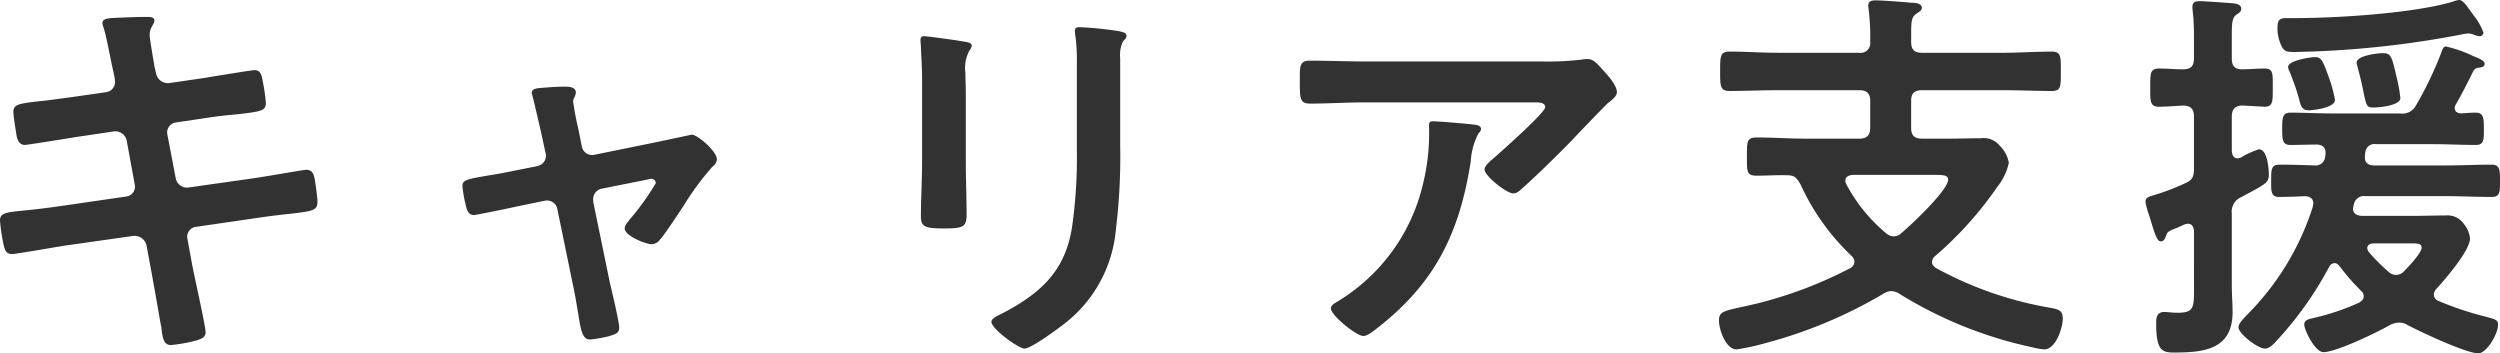
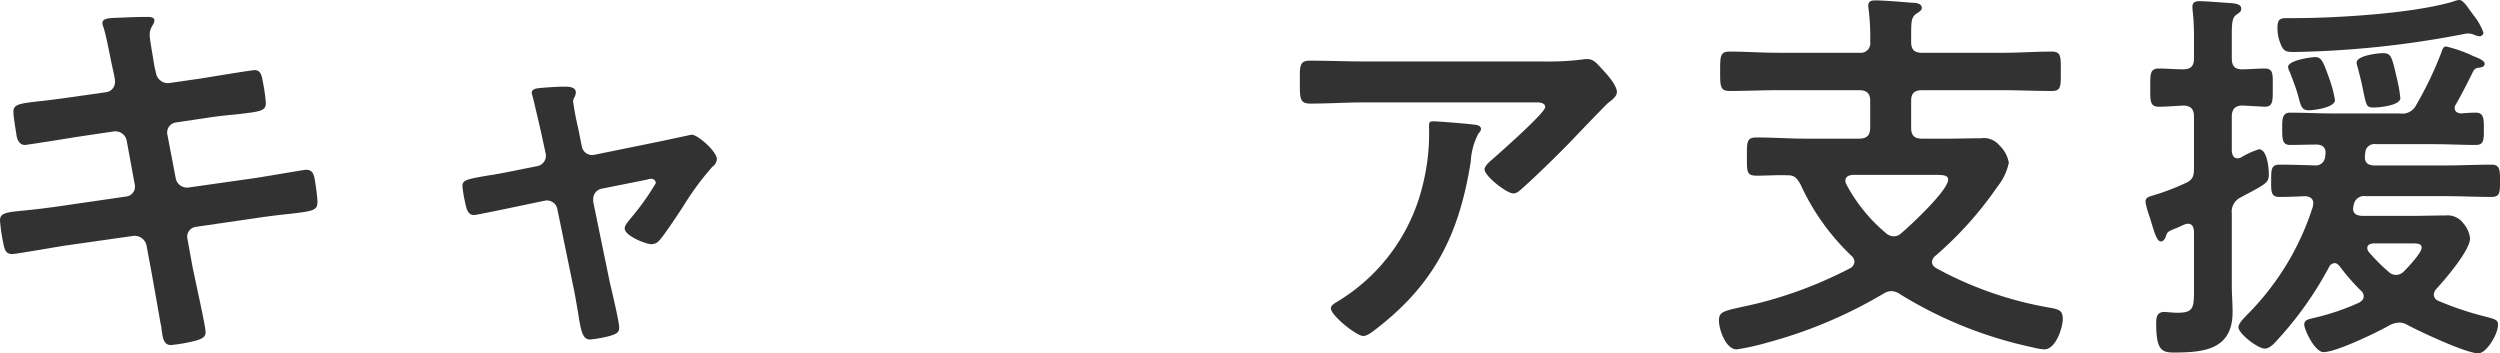
<svg xmlns="http://www.w3.org/2000/svg" width="203.102" height="28.702" viewBox="0 0 203.102 28.702">
  <title>title</title>
  <g id="a095f3a6-59fe-4e53-b8fb-0d3c5f1ee04d" data-name="レイヤー 2">
    <g id="b6c9c9f2-644b-4208-9e31-8fa7c552a835" data-name="Career">
      <path d="M8.639,7.487a.829.829,0,0,0,.704-.832,3.221,3.221,0,0,0-.064-.512l-.16-.736c-.192-.864-.448-2.336-.704-3.168a1.14,1.14,0,0,1-.096-.352c0-.416.544-.416,1.344-.448.768-.032,1.536-.064,2.304-.064.192,0,.576,0,.576.288,0,.32-.384.544-.384,1.184,0,.32.32,2.08.384,2.528l.128.544a.981.981,0,0,0,1.056.832l2.656-.384c.576-.096,4.096-.672,4.288-.672.576,0,.608.576.704,1.056a14.644,14.644,0,0,1,.224,1.6c0,.672-.416.704-2.272.928-.64.064-1.44.128-2.463.288l-2.592.384a.822.822,0,0,0-.672.992l.672,3.52a.933.933,0,0,0,1.056.768l5.184-.736c.544-.064,4.192-.704,4.351-.704.608,0,.672.48.768,1.184.032.128.032.256.064.416.032.288.096.736.096.992,0,.704-.32.768-2.272.992-.64.064-1.472.16-2.56.32l-5.056.736a.807.807,0,0,0-.672.992l.384,2.112c.16.864,1.088,4.96,1.088,5.44,0,.448-.352.544-.704.672a12.218,12.218,0,0,1-2.112.384c-.608,0-.672-.608-.768-1.312a1.597,1.597,0,0,0-.064-.384c-.224-1.28-.512-2.912-.736-4.16l-.416-2.24a.992.992,0,0,0-1.088-.768l-5.631.8c-.608.096-3.904.672-4.192.672-.448,0-.576-.256-.672-.64a14.788,14.788,0,0,1-.32-2.08c0-.608.416-.672,2.112-.832.64-.064,1.504-.16,2.624-.32l5.504-.8a.807.807,0,0,0,.704-.992l-.64-3.488a.94.94,0,0,0-1.12-.8l-2.816.416c-.576.096-4.16.672-4.352.672-.416,0-.608-.384-.672-.768-.064-.448-.256-1.536-.256-1.92,0-.608.448-.672,2.112-.864.672-.064,1.6-.192,2.752-.352Z" fill="#323232" />
      <path d="M43.615,13.503a.863.863,0,0,0,.704-1.088l-.32-1.472c-.032-.16-.288-1.28-.512-2.208-.128-.608-.288-1.12-.288-1.184,0-.288.288-.352.512-.384.64-.064,1.536-.128,2.176-.128.352,0,.896.032.896.48a1.138,1.138,0,0,1-.096.352.787.787,0,0,0-.128.352,21.902,21.902,0,0,0,.416,2.208l.288,1.44a.851.851,0,0,0,1.024.704l5.184-1.056c.32-.064,2.688-.576,2.72-.576.512,0,2.048,1.376,2.048,1.984a.808.808,0,0,1-.352.608,22.289,22.289,0,0,0-2.304,3.104c-.352.544-1.632,2.496-1.984,2.848a.836.836,0,0,1-.672.352c-.448,0-2.176-.672-2.176-1.28,0-.256.256-.512.384-.704a20.175,20.175,0,0,0,2.143-2.976.355.355,0,0,0-.351-.352,1.143,1.143,0,0,0-.352.064l-3.68.736a.858.858,0,0,0-.704.832v.224L49.535,22.91c.16.704.768,3.2.768,3.712,0,.416-.256.512-.768.672a9.922,9.922,0,0,1-1.6.288c-.576,0-.736-.608-.96-2.112-.096-.512-.192-1.184-.352-1.952l-1.344-6.528a.857.857,0,0,0-.864-.704c-.064,0-.192.032-.224.032l-2.304.48c-.416.096-3.231.672-3.36.672-.351,0-.479-.192-.608-.48a11.913,11.913,0,0,1-.352-1.856c0-.512.32-.576,2.208-.896.448-.064.96-.16,1.6-.288Z" fill="#323232" />
-       <path d="M78.463,13.087c0,1.44.064,2.912.064,4.352,0,.992-.288,1.12-1.792,1.12s-1.92-.096-1.92-.96c0-1.504.096-2.976.096-4.48V6.367c0-.864-.064-1.696-.096-2.528,0-.192-.032-.384-.032-.576,0-.224.064-.32.288-.32.32,0,2.304.288,2.752.352.672.128,1.12.128,1.12.416a.711.711,0,0,1-.16.352,2.942,2.942,0,0,0-.352,1.856c0,.48.032,1.056.032,1.792Zm12.543-1.248a48.592,48.592,0,0,1-.352,6.815,10.856,10.856,0,0,1-3.904,7.424c-.544.448-2.944,2.24-3.52,2.24-.48,0-2.688-1.6-2.688-2.176,0-.288.608-.544.864-.672,3.136-1.632,5.151-3.456,5.695-7.071a39.969,39.969,0,0,0,.384-6.176V5.28a17.041,17.041,0,0,0-.096-2.208,3.135,3.135,0,0,1-.064-.544c0-.256.128-.32.384-.32a27.96,27.96,0,0,1,3.168.32c.256.064.64.096.64.384,0,.192-.129.288-.288.448a2.668,2.668,0,0,0-.224,1.376Z" fill="#323232" />
      <path d="M125.246,4.992a22.949,22.949,0,0,0,3.328-.16A1.695,1.695,0,0,1,128.99,4.8c.48,0,.8.416,1.184.832s1.184,1.28,1.184,1.856c0,.352-.448.672-.704.864-.192.16-2.592,2.656-2.976,3.072-1.12,1.152-2.784,2.784-3.968,3.84-.224.192-.448.448-.768.448-.544,0-2.336-1.408-2.336-1.952,0-.32.576-.768.8-.96.576-.512,4.128-3.648,4.128-4.096s-.704-.384-.992-.384H110.815c-1.472,0-2.912.096-4.351.096-.832,0-.864-.352-.864-1.632v-.64c0-.832.064-1.216.8-1.216,1.472,0,2.944.064,4.415.064Zm-5.6,5.12c.224.032.672.032.672.384a.488.488,0,0,1-.192.32,5.492,5.492,0,0,0-.64,2.304c-.928,5.856-2.912,9.919-7.68,13.599-.256.192-.704.576-1.056.576-.544,0-2.624-1.664-2.624-2.24,0-.288.32-.416.768-.704a15.158,15.158,0,0,0,6.688-9.311,17.151,17.151,0,0,0,.512-4.768c0-.256,0-.416.32-.416C116.831,9.855,119.167,10.047,119.647,10.111Z" fill="#323232" />
      <path d="M155.263,3.392c0,.64.256.896.896.896h6.56c1.312,0,2.656-.096,3.968-.096.768,0,.736.416.736,1.6,0,1.216.032,1.6-.736,1.6-1.312,0-2.656-.064-3.968-.064h-6.56c-.64,0-.896.256-.896.864v2.176c0,.64.256.896.896.896h2.144c.895,0,1.76-.032,2.624-.032a1.653,1.653,0,0,1,1.504.576,2.57,2.57,0,0,1,.768,1.408,4.593,4.593,0,0,1-.928,1.952,29.342,29.342,0,0,1-5.056,5.632.658.658,0,0,0-.256.48c0,.256.16.384.352.512a29.663,29.663,0,0,0,9.376,3.232c.608.128.896.224.896.896,0,.64-.544,2.464-1.504,2.464a4.7,4.7,0,0,1-.928-.16,33.902,33.902,0,0,1-10.783-4.32,1.342,1.342,0,0,0-.704-.256,1.296,1.296,0,0,0-.672.224,37.634,37.634,0,0,1-9.439,3.968,19.093,19.093,0,0,1-2.464.544c-.896,0-1.44-1.632-1.44-2.336s.32-.768,1.888-1.12c.352-.064.704-.16,1.152-.256a34.232,34.232,0,0,0,7.616-2.88.645.645,0,0,0,.352-.512.681.681,0,0,0-.224-.48,18.677,18.677,0,0,1-4.16-5.824c-.288-.48-.448-.736-1.024-.736-.864-.032-1.696.032-2.528.032s-.8-.32-.8-1.536-.032-1.568.8-1.568c1.344,0,2.656.096,4,.096h4.32c.608,0,.896-.256.896-.896V8.191c0-.608-.288-.864-.896-.864h-6.56c-1.344,0-2.656.064-3.968.064-.768,0-.768-.384-.768-1.6s0-1.6.768-1.6c1.312,0,2.624.096,3.968.096h6.56a.784.784,0,0,0,.896-.896,18.101,18.101,0,0,0-.128-2.624c0-.064-.032-.192-.032-.288,0-.384.256-.448.576-.448.64,0,2.24.128,2.944.192.288,0,.832.032.832.416,0,.224-.224.32-.448.48-.416.288-.416.672-.416,1.792Zm-4.735,10.815c-.32.032-.608.128-.608.48a.618.618,0,0,0,.096.32,13.297,13.297,0,0,0,3.167,3.904.999.999,0,0,0,.672.288.875.875,0,0,0,.608-.256c.768-.64,3.808-3.488,3.808-4.352,0-.352-.384-.384-1.056-.384Z" fill="#323232" />
      <path d="M178.24,18.751c-.032-.192-.064-.576-.512-.576a.757.757,0,0,0-.256.064c-.32.128-.544.256-.736.32-.64.256-.672.288-.8.704-.063.16-.192.352-.384.352-.32,0-.512-.672-.832-1.728-.096-.352-.224-.608-.351-1.152a1.592,1.592,0,0,1-.065-.384c0-.352.448-.416.736-.512a18.916,18.916,0,0,0,2.432-.928c.608-.256.768-.512.768-1.216V9.471c0-.576-.224-.864-.832-.896-.64.032-1.472.096-2.016.096-.736,0-.704-.48-.704-1.536,0-1.12-.032-1.568.704-1.568.64,0,1.312.064,1.952.064s.896-.256.896-.896V3.232c0-.48,0-.96-.032-1.44,0-.32-.096-1.024-.096-1.216,0-.416.256-.48.608-.48.448,0,2.048.128,2.56.16.288.032.8.064.8.448,0,.288-.224.352-.415.512-.32.224-.352.704-.352,1.6v1.92c0,.608.224.896.832.896s1.216-.064,1.824-.064c.736,0,.672.448.672,1.536,0,1.12.032,1.568-.672,1.568-.032,0-1.664-.096-1.792-.096-.64,0-.864.352-.864.896v2.816c.032.288.128.576.48.576a.755.755,0,0,0,.256-.064,6.601,6.601,0,0,1,1.472-.672c.672,0,.8,1.536.8,2.048,0,.608-.224.736-1.376,1.376-.256.128-.544.288-.896.48a1.269,1.269,0,0,0-.736,1.312v5.824c0,.736.064,1.44.064,2.176,0,3.072-2.336,3.296-4.8,3.296-.992,0-1.408-.256-1.408-2.4,0-.512.096-.896.672-.896.192,0,.64.064,1.056.064,1.376,0,1.344-.448,1.344-2.08Zm20.479-14.975a11.086,11.086,0,0,1,1.984.672,3.143,3.143,0,0,0,.352.16c.32.128.8.32.8.576s-.288.288-.48.32a.502.502,0,0,0-.448.288c-.448.896-.895,1.792-1.408,2.688a.446.446,0,0,0-.096.288c0,.32.224.416.512.448.384-.032.8-.064,1.216-.064.672,0,.64.576.64,1.44,0,.736,0,1.184-.64,1.184-1.152,0-2.336-.064-3.488-.064h-4.64a.736.736,0,0,0-.864.704,1.549,1.549,0,0,0-.032.384c0,.48.352.64.768.64H198.75c1.216,0,2.432-.064,3.68-.064.704,0,.672.512.672,1.408,0,.8,0,1.216-.672,1.216-1.248,0-2.464-.064-3.68-.064h-6.56a.835.835,0,0,0-.96.672l-.032.096c0,.064-.032.16-.032.256,0,.416.32.544.672.576h4.319c.832,0,1.664-.032,2.528-.032a1.586,1.586,0,0,1,1.44.64,2.22,2.22,0,0,1,.544,1.216c0,.992-2.048,3.36-2.752,4.128a.72.72,0,0,0-.192.448.557.557,0,0,0,.384.512,25.302,25.302,0,0,0,3.711,1.248c.96.256,1.12.288,1.12.704,0,.736-.928,2.304-1.6,2.304-.992,0-4.735-1.76-5.759-2.304a1.259,1.259,0,0,0-.672-.192,1.787,1.787,0,0,0-.736.192c-.992.576-4.383,2.208-5.408,2.208-.704,0-1.567-1.824-1.567-2.24s.448-.448.8-.544a19.177,19.177,0,0,0,3.68-1.248c.192-.128.352-.256.352-.512a.611.611,0,0,0-.224-.448,17.089,17.089,0,0,1-1.728-1.984c-.128-.128-.224-.256-.415-.256a.533.533,0,0,0-.448.32,28.558,28.558,0,0,1-4.288,6.016c-.224.256-.576.608-.928.608-.576,0-2.143-1.216-2.143-1.728,0-.352.48-.768.704-1.024a21.7,21.7,0,0,0,5.343-8.8c0-.096.032-.16.032-.256,0-.384-.288-.544-.64-.576-.704.032-1.408.064-2.143.064-.704,0-.64-.544-.64-1.408,0-.8,0-1.216.672-1.216.8,0,2.016.032,2.88.064a.763.763,0,0,0,.832-.704,1.733,1.733,0,0,0,.032-.352c0-.448-.32-.64-.736-.64-.704,0-1.44.032-2.144.032-.672,0-.64-.544-.64-1.472,0-.672.032-1.152.64-1.152,1.152,0,2.304.064,3.488.064h5.44a1.245,1.245,0,0,0,1.312-.672,29.745,29.745,0,0,0,2.016-4.192C198.43,4,198.494,3.776,198.718,3.776Zm2.72-.832a1.355,1.355,0,0,1-.384-.096,1.531,1.531,0,0,0-.48-.128,2.803,2.803,0,0,0-.512.064,78.567,78.567,0,0,1-13.663,1.44c-.672,0-.896-.032-1.152-.736a3.15,3.15,0,0,1-.224-1.216c0-.736.224-.8.8-.8h.576c3.424,0,9.695-.384,12.895-1.344A1.51,1.51,0,0,1,199.806,0c.224,0,.512.352.736.672.128.192.288.384.416.576a4.698,4.698,0,0,1,.8,1.408A.315.315,0,0,1,201.438,2.944ZM187.551,8.959c-.608,0-.64-.448-.832-1.12-.192-.704-.448-1.344-.704-2.016a.911.911,0,0,1-.128-.384c0-.544,1.888-.8,2.176-.8.512,0,.64.256,1.152,1.696a9.963,9.963,0,0,1,.48,1.792C189.695,8.735,187.999,8.959,187.551,8.959Zm5.28-.224c-.544,0-.576-.128-.8-1.152-.096-.512-.256-1.248-.544-2.304a.403.403,0,0,1-.032-.192c0-.576,1.728-.768,2.112-.768.672,0,.736.224,1.12,1.888a12.071,12.071,0,0,1,.32,1.76C195.006,8.575,193.278,8.735,192.831,8.735Zm-.032,11.039c-.224.032-.48.096-.48.384a.569.569,0,0,0,.128.32,15.091,15.091,0,0,0,1.6,1.6.875.875,0,0,0,.608.256.9.9,0,0,0,.672-.32c.32-.32,1.408-1.472,1.408-1.888,0-.32-.288-.352-.736-.352Z" fill="#323232" />
    </g>
  </g>
</svg>